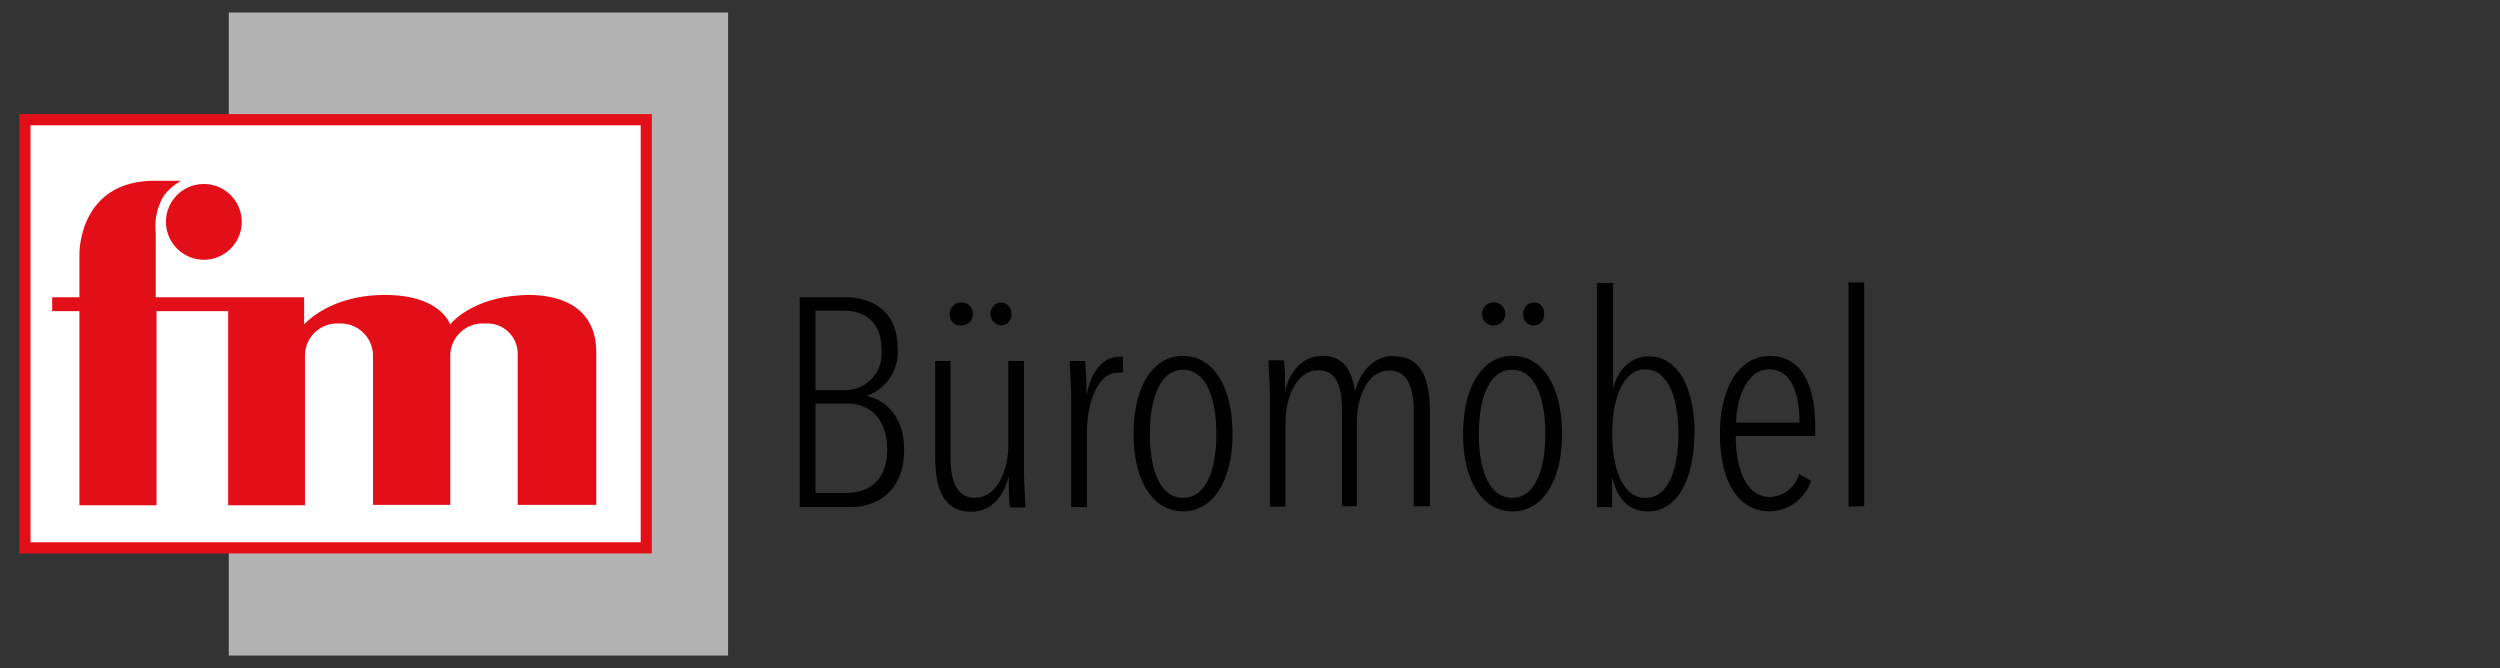
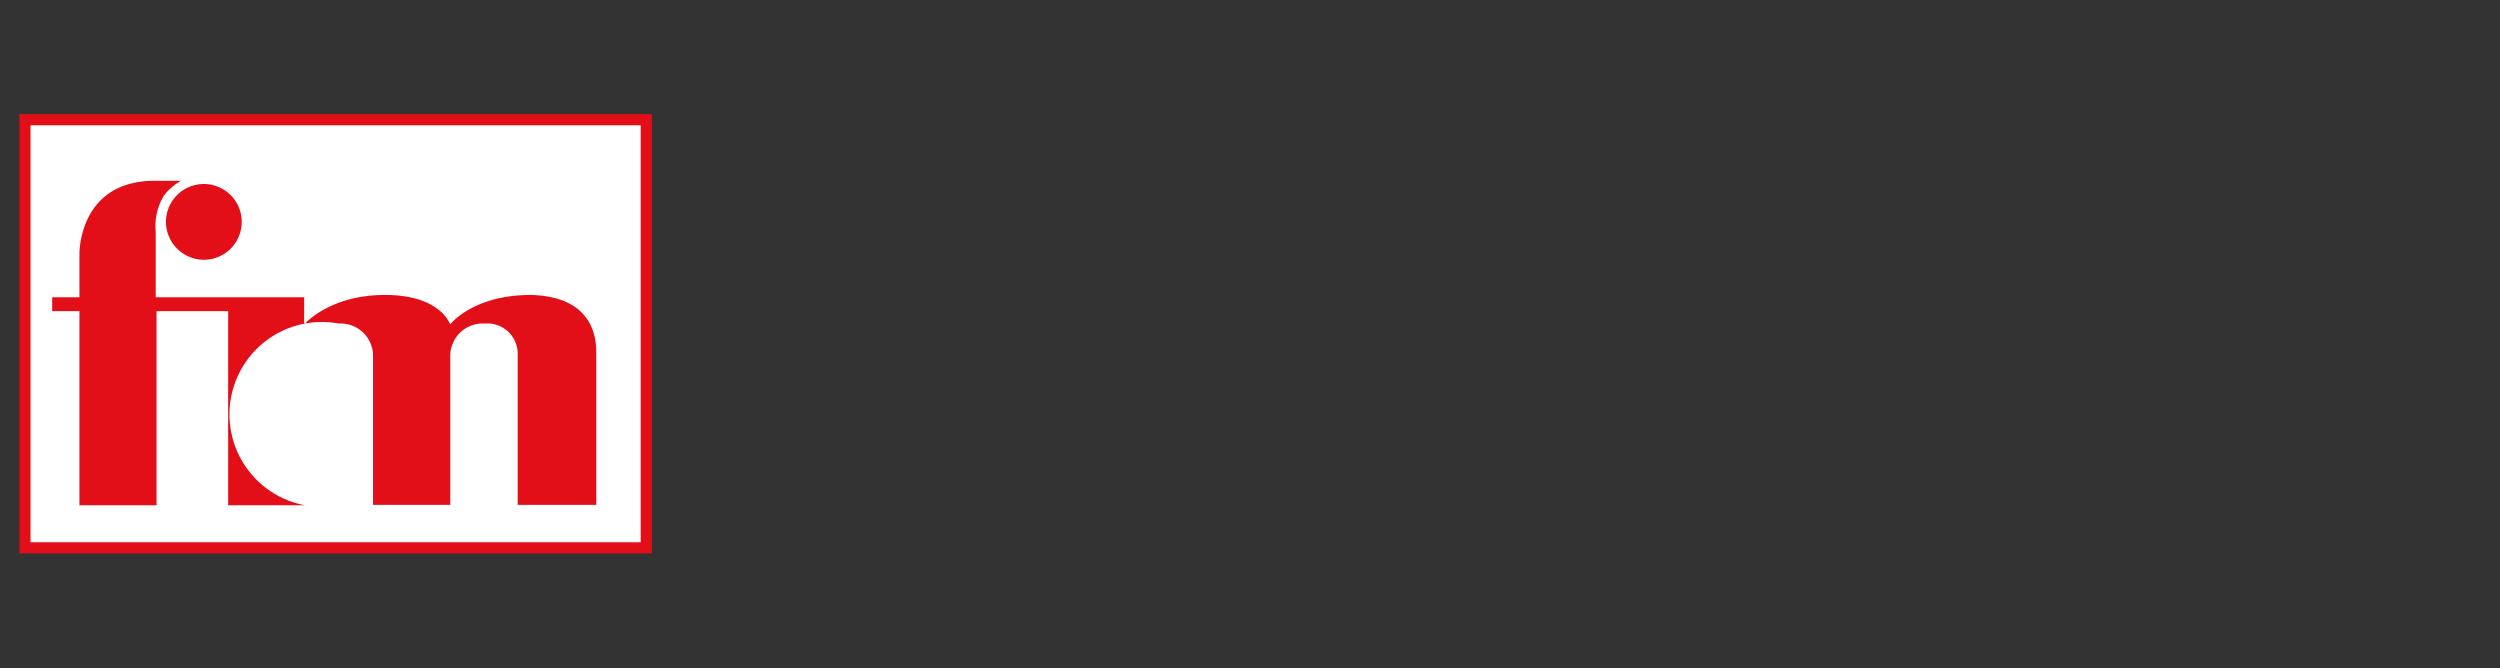
<svg xmlns="http://www.w3.org/2000/svg" id="Ebene_1" data-name="Ebene 1" viewBox="0 0 239.53 64.01">
  <rect x="0" y="0" width="239.53" height="64.01" fill="#333333" stroke="none" />
  <defs>
    <style>.cls-1{fill:#b3b2b2;}.cls-2{fill:#fff;}.cls-3{fill:none;stroke:#e20e18;stroke-width:1.07px;}.cls-4{fill:#e20e18;}.cls-5{fill:#010101;}</style>
  </defs>
-   <polygon class="cls-1" points="69.76 1.2 21.92 1.2 21.92 62.81 69.76 62.81 69.76 1.2" />
  <polygon class="cls-2" points="61.92 52.49 61.92 11.47 2.39 11.47 2.39 52.49 61.92 52.49" />
  <polygon class="cls-3" points="61.92 52.49 61.92 11.47 2.39 11.47 2.39 52.49 61.92 52.49" />
-   <path class="cls-4" d="M7.61,24.41v4.07H5v1.33H7.61v18.6H15V29.81h6.86v18.6h7.36V34.06A3.07,3.07,0,0,1,32.46,31a3.1,3.1,0,0,1,3.28,3.06V48.37h7.4V34.06A3.11,3.11,0,0,1,46.46,31a2.91,2.91,0,0,1,3.14,3.06V48.37h7.53s0-13.38,0-14.49,0-5.44-6.25-5.62c-5.62,0-7.75,2.83-7.75,2.83s-.88-2.83-6.24-2.83-7.75,2.83-7.75,2.83V28.48H14.92V22.23a5.66,5.66,0,0,1,.76-3.45,5.19,5.19,0,0,1,1.68-1.46H14.92c-7.48-.05-7.31,7.09-7.31,7.09Z" />
+   <path class="cls-4" d="M7.61,24.41v4.07H5v1.33H7.61v18.6H15V29.81h6.86v18.6h7.36A3.07,3.07,0,0,1,32.46,31a3.1,3.1,0,0,1,3.28,3.06V48.37h7.4V34.06A3.11,3.11,0,0,1,46.46,31a2.91,2.91,0,0,1,3.14,3.06V48.37h7.53s0-13.38,0-14.49,0-5.44-6.25-5.62c-5.62,0-7.75,2.83-7.75,2.83s-.88-2.83-6.24-2.83-7.75,2.83-7.75,2.83V28.48H14.92V22.23a5.66,5.66,0,0,1,.76-3.45,5.19,5.19,0,0,1,1.68-1.46H14.92c-7.48-.05-7.31,7.09-7.31,7.09Z" />
  <path class="cls-4" d="M19.53,24.89a3.63,3.63,0,1,0-3.63-3.63,3.65,3.65,0,0,0,3.63,3.63Z" />
-   <path class="cls-5" d="M86.63,43.1c0-3.41-2.08-4.88-3.54-5.14v-.05A4.43,4.43,0,0,0,86,33.35c0-3.81-2.79-4.87-5-4.87H76.62V48.59h5c2.17-.05,5-1.29,5-5.49Zm-2.17-9.57a3.5,3.5,0,0,1-3.59,3.85H78.13V29.76h2.7c1.86,0,3.63.93,3.63,3.77ZM85,43.05c0,2.93-1.69,4.17-3.86,4.17H78.13V38.67h3.14C83,38.67,85,39.82,85,43.05Zm4.6-8.46v9.08c0,2.48.45,5.36,3.46,5.36,1.81,0,3.1-1.37,3.59-3.41h0c0,.89,0,2.22.13,3h1.46c0-.62-.13-2.44-.13-3.54V34.59h-1.5v8.06c0,2.53-1.16,5.05-3.19,5.05s-2.35-2.17-2.35-4V34.59ZM92,31.18a1.11,1.11,0,1,0-1-1.11,1,1,0,0,0,1,1.11Zm3.9,0a1,1,0,0,0,1-1.11,1.05,1.05,0,0,0-1-1.1,1.11,1.11,0,0,0,0,2.21Zm8.19,6.56a31.42,31.42,0,0,0-.13-3.15h-1.46c0,.62.13,2.44.13,3.55V48.59h1.51V41.41c0-2.74,1-5.71,3-5.71.14,0,.31,0,.45,0V34.19a1.11,1.11,0,0,0-.36,0c-1.37,0-2.57,1.06-3.1,3.54h0Zm14,3.85c0-4.43-1.77-7.49-4.74-7.49s-4.74,3.06-4.74,7.49,1.82,7.4,4.74,7.4,4.74-3,4.74-7.4Zm-1.55,0c0,3.46-1,6.11-3.19,6.11s-3.18-2.65-3.18-6.11,1-6.16,3.18-6.16,3.19,2.66,3.19,6.16Zm17-7.49c-2,0-3.28,1.64-3.72,3.46h0c-.22-1.86-1-3.46-3.1-3.46-1.86,0-3.14,1.38-3.59,3.42h0c0-.89,0-2.26-.13-3h-1.46c0,.62.13,2.43.13,3.54V48.54h1.5V40.48c0-2.52,1.11-5,3.15-5s2.26,2.17,2.26,4V48.5H130v-8c0-2.52,1.07-5,3.1-5s2.35,2.17,2.35,4V48.5H137v-9c0-2.48-.45-5.36-3.41-5.36Zm16.12,7.49c0-4.43-1.77-7.49-4.74-7.49s-4.74,3.06-4.74,7.49S142,49,144.92,49s4.74-3,4.74-7.4Zm-1.6,0c0,3.46-1,6.11-3.18,6.11s-3.19-2.65-3.19-6.11,1-6.16,3.19-6.16,3.18,2.66,3.18,6.16ZM143,31.18a1.11,1.11,0,1,0-1-1.11,1.05,1.05,0,0,0,1,1.11Zm3.94,0a1,1,0,0,0,1-1.11,1,1,0,0,0-1-1.1,1.08,1.08,0,0,0-1,1.1,1,1,0,0,0,1,1.11Zm15.42,10.37c0-4.34-1.55-7.4-4.39-7.4-1.73,0-3,1.28-3.41,3.14h0V27.11H153V48.59h1.46V45.84h.05C154.93,47.7,156,49,157.9,49c2.88,0,4.43-3.19,4.43-7.48Zm-1.55,0c0,3.46-1,6.16-3.15,6.16s-3.19-2.7-3.19-6.16,1.07-6.16,3.19-6.16,3.15,2.71,3.15,6.16Zm13.11.22v-.93c0-3.67-1.15-6.73-4.34-6.73-3,0-4.79,3.1-4.79,7.48,0,4.57,1.77,7.4,4.79,7.4a4.23,4.23,0,0,0,3.94-2.92l-1.15-.67a3,3,0,0,1-2.75,2.22c-2.26,0-3.28-2.48-3.32-5.85Zm-1.51-1.28h-6.07c0-1.82.84-5.1,3.15-5.1,2,0,2.92,2,2.92,5.1Zm6.2,8V27.06h-1.5V48.54Z" />
</svg>